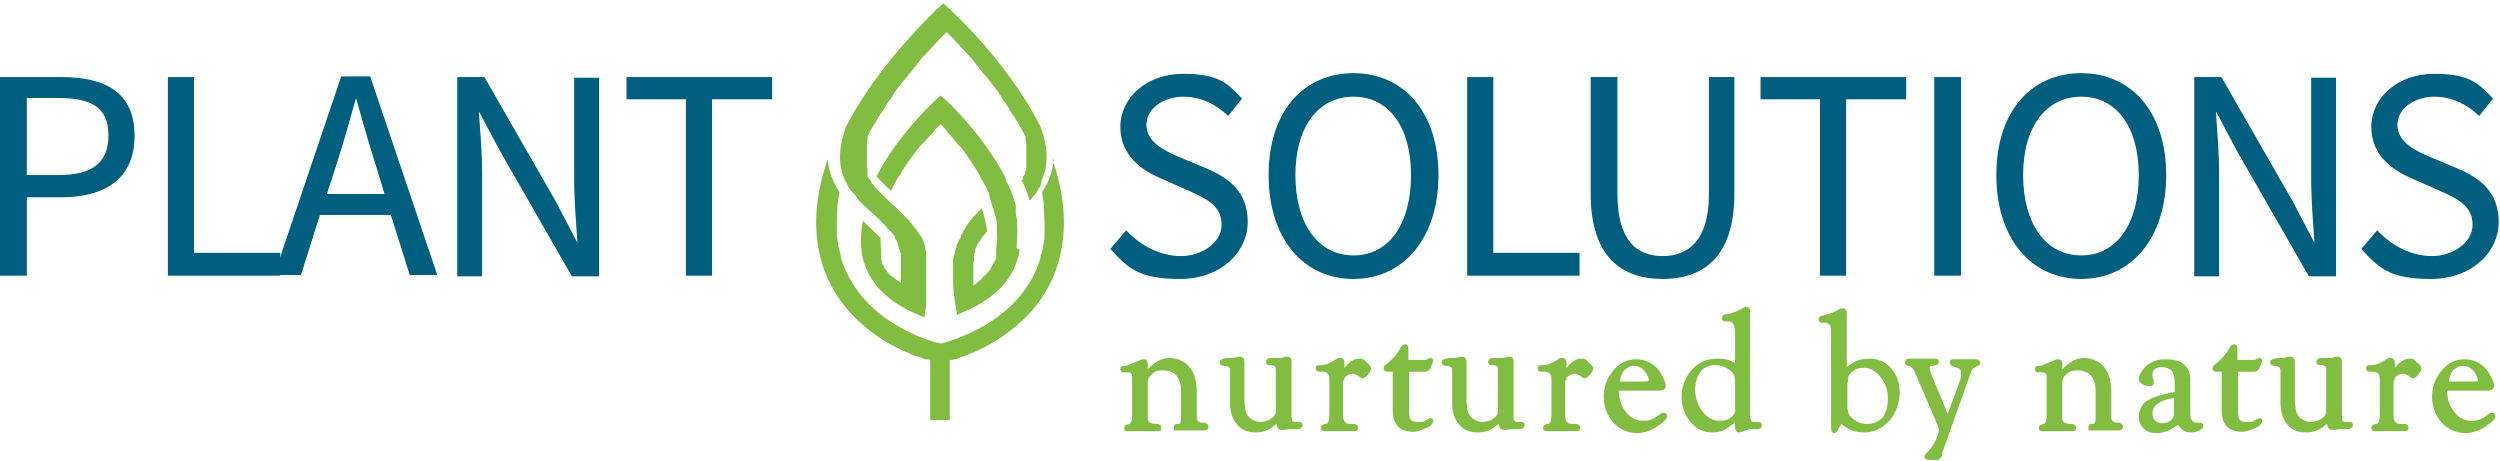
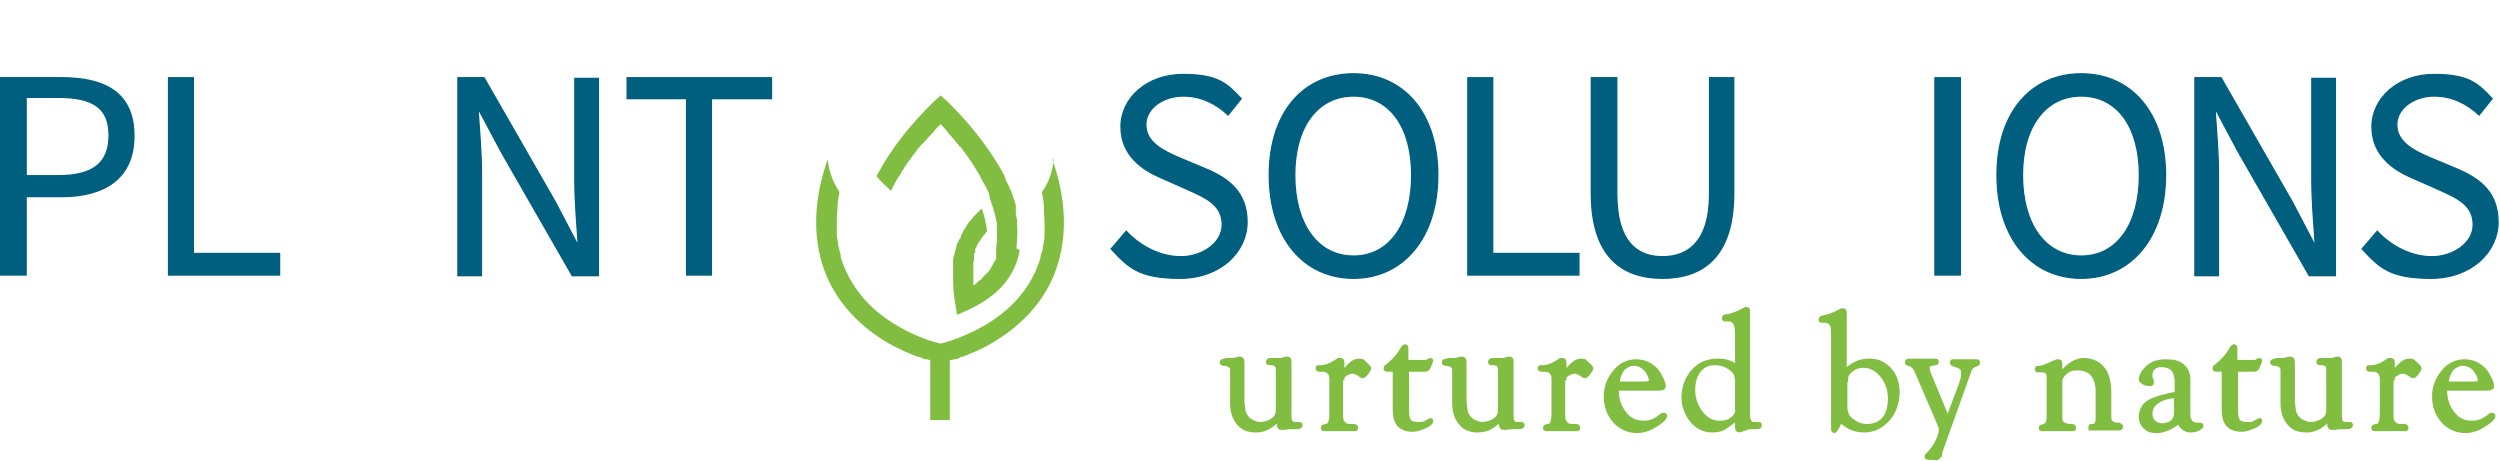
<svg xmlns="http://www.w3.org/2000/svg" id="Layer_2" data-name="Layer 2" viewBox="0 0 382.7 70.6">
  <defs>
    <style> .cls-1 { fill: #005f7f; stroke: #005f7f; stroke-width: .2px; } .cls-1, .cls-2 { stroke-miterlimit: 10; } .cls-2 { stroke: #81bd41; stroke-width: .6px; } .cls-2, .cls-3 { fill: #81bd41; } </style>
  </defs>
  <g id="Layer_1-2" data-name="Layer 1">
    <g>
      <g>
        <g>
          <path class="cls-3" d="M156.1,38.3c-.7,4-3.3,7-7.8,9.1l-1.8.8-.3-1.9c-.2-1.2-.3-2.3-.3-3.3s0-.3,0-.5c0-.2,0-.3,0-.5,0,0,0,0,0,0,0-.1,0-.3,0-.4,0-.2,0-.3,0-.5s0-.3,0-.5c0-.1,0-.3,0-.4,0-.1,0-.3,0-.4,0-.4.2-.8.3-1.2,0-.1,0-.3.1-.4,0-.1,0-.2.1-.3,0,0,0-.1,0-.2,0,0,0-.2.1-.3,0-.1.1-.2.2-.4.1-.2.2-.5.4-.7,0,0,0-.1,0-.2,0,0,0-.1.1-.2,0-.1.1-.2.2-.3,0,0,0,0,0-.1,0,0,0-.1.1-.2.1-.2.3-.4.4-.6,0,0,0-.1.1-.2,0,0,.1-.2.2-.3.1-.2.3-.4.5-.6,0,0,.2-.2.2-.3.2-.2.3-.3.5-.5.2-.2.3-.3.5-.5,0,0,.2-.2.2-.2,0,0,.2-.2.2-.2.4,1.2.7,2.4.8,3.5,0,0-.1.2-.2.2,0,0,0,.1-.1.2,0,0-.1.1-.2.2,0,0,0,0,0,0,0,.1-.2.2-.2.3-.2.2-.3.5-.5.7-.2.2-.3.5-.4.7,0,.1-.1.3-.2.4,0,0,0,.1,0,.2,0,0,0,.1,0,.2,0,.1-.1.3-.2.4,0,0,0,.1,0,.2,0,0,0,.1,0,.2,0,0,0,.1,0,.2,0,0,0,.2,0,.2,0,.2,0,.3-.1.5,0,.2,0,.3,0,.5,0,0,0,.2,0,.3,0,0,0,.2,0,.3,0,0,0,.2,0,.3,0,0,0,.2,0,.3,0,.6,0,1.2,0,1.8h0c0,0,.2-.1.3-.2,0,0,.2-.1.2-.2.2-.1.3-.3.5-.4s.2-.1.2-.2c0,0,.2-.1.2-.2,0,0,.1-.1.2-.2,0,0,0,0,.1-.1,0,0,0,0,.1-.1.1-.1.3-.3.4-.4,0,0,0,0,0,0,0,0,.1-.1.2-.2,0,0,.1-.2.2-.3,0,0,.1-.1.1-.2,0-.1.1-.2.2-.3,0,0,0-.1.1-.2,0,0,0-.2.1-.2,0-.2.2-.3.3-.5,0,0,0-.2.1-.2,0,0,0,0,0,0,0,0,0-.1,0-.2,0,0,0,0,0,0,0,0,0,0,0-.1,0,0,0,0,0-.1,0,0,0-.2,0-.3,0,0,0-.2,0-.2,0,0,0-.2,0-.3,0,0,0-.1,0-.2,0-.1,0-.2,0-.3.1-.7.2-1.5.1-2.2,0,0,0-.1,0-.2,0-.1,0-.2,0-.4,0,0,0,0,0-.1,0,0,0-.1,0-.2,0,0,0-.2,0-.3,0-.1,0-.2,0-.4-.2-1-.5-2.1-.9-3.2,0-.1,0-.2-.1-.3,0,0,0-.2-.1-.3,0,0,0-.1,0-.2,0,0,0-.2-.1-.3,0,0,0-.1,0-.2-.3-.7-.7-1.4-1.1-2.1-.1-.2-.2-.4-.3-.6-.3-.5-.6-1-.9-1.5,0,0-.1-.2-.2-.3,0,0-.1-.2-.2-.3-.4-.6-.8-1.2-1.2-1.7,0-.1-.2-.2-.3-.4,0-.1-.2-.2-.3-.3-.6-.7-1.1-1.4-1.7-2,0,0-.2-.2-.2-.3-.2-.3-.5-.5-.7-.8,0,0-.2-.2-.2-.2,0,0,0,0-.1-.1h0c0,0-.1.1-.2.2-.1.1-.2.2-.3.3-.1.1-.2.2-.3.3-.1.1-.2.2-.3.4,0,.1-.2.2-.3.3-.3.3-.6.7-.9,1,0,.1-.2.2-.3.3,0,0,0,0,0,0,0,.1-.2.2-.3.3-.2.2-.4.5-.6.7,0,.1-.2.2-.3.4,0,.1-.2.2-.3.4,0,.1-.2.2-.3.4,0,0,0,0,0,0-.2.2-.3.5-.5.7-.2.2-.3.5-.5.7,0,.1-.2.2-.2.3,0,0,0,0,0,0,0,.1-.1.2-.2.3,0,.1-.2.3-.2.4,0,0-.1.2-.2.3,0,0-.1.2-.2.3h0c0,0-.1.2-.2.3h0c0,0-.1.2-.2.3,0,0,0,0,0,0,0,.1-.1.3-.2.4-.1.3-.3.5-.4.8,0,.1-.1.3-.2.4-.9-.8-1.6-1.5-2.2-2.2,0-.1.1-.2.2-.4,0-.1.1-.2.2-.4,1.9-3.5,4.9-7.3,8.3-10.6l1.1-1,1.1,1c3.4,3.3,6.3,7.1,8.3,10.6,0,.2.2.4.3.5,0,0,0,.2.1.3,0,0,0,.2.1.3s0,.2.1.3c.1.3.3.5.4.8.5,1,.8,2,1.1,3,0,0,0,.2,0,.3,0,0,0,.2,0,.3,0,0,0,.2,0,.3,0,0,0,.2,0,.3,0,.4.1.7.2,1,0,0,0,.2,0,.3,0,0,0,0,0,.1,0,0,0,.1,0,.2,0,0,0,.2,0,.3.1,1.2,0,2.4-.1,3.5Z" />
          <path class="cls-3" d="M137.2,28.2c-.1.3-.3.5-.4.8.1-.3.3-.5.4-.8Z" />
        </g>
        <path class="cls-3" d="M135,35.9c0,0,0,.1,0,.2,0,0,0-.1,0-.2h0Z" />
      </g>
-       <path class="cls-3" d="M129.2,27.3h0c.1.2.2.5.4.7,0,0,0,0,0,0,0,.1.1.3.2.4,0,0,0,0,0,.1,0,0,0,0,0,0,0,0,.1.2.2.3,0,0,.1.2.2.3,0,0,0,0,0,0,0,0,0,0,0,0,0,0,.1.2.2.2,0,0,.1.2.2.2,0,0,0,0,0,0,.1.2.3.3.4.5,0,0,0,0,0,0,0,0,.2.2.2.3,0,0,0,0,0,0,0,0,.2.2.2.3,0,0,0,0,0,0,0,0,.1.1.2.2,0,0,0,0,0,0,0,0,0,0,.1.1.2.2.4.4.6.6.4.3.7.7,1.1,1,.5.4,1,.9,1.4,1.3h0c0,.1.2.2.3.3,0,0,0,0,.1.1,0,0,.1.1.2.2,0,0,.1.1.2.2,0,0,.2.2.2.3,0,0,.1.1.2.2,0,0,.1.1.2.2,0,0,.1.1.2.2,0,0,0,0,.1.1,0,0,.1.1.2.2,0,.1.2.2.3.4,0,0,0,0,0,.1,0,0,0,0,0,.1,0,0,0,.1.1.2,0,.1.1.2.2.3,0,0,0,0,0,0,0,0,0,.2.1.2,0,0,0,0,0,0,0,0,0,.1,0,.2,0,0,0,0,0,0,0,0,0,.2.1.3,0,0,0,0,0,0,0,0,0,.2.1.3,0,0,0,.2.1.3,0,0,0,.2.1.3,0,0,0,.2.1.3,0,0,0,.1,0,.2,0,0,0,.1,0,.2,0,0,0,.2,0,.2,0,0,0,.2,0,.2,0,0,0,0,0,0,0,0,0,.1,0,.2,0,0,0,.2,0,.3,0,.1,0,.2,0,.3h0c0,0,0,.2,0,.3,0,0,0,0,0,.1,0,0,0,.2,0,.3,0,.1,0,.2,0,.4h0c0,.1,0,.2,0,.3,0,0,0,0,0,0,0,0,0,0,0,0,0,.1,0,.2,0,.3,0,.1,0,.3,0,.4,0,.2,0,.5,0,.8-.5-.4-1-.7-1.5-1.1,0,0-.2-.1-.2-.2,0,0,0,0,0,0,0,0-.1-.1-.2-.2,0,0,0,0,0,0,0,0-.1-.1-.2-.2,0,0,0,0,0,0,0,0,0,0,0,0,0,0,0,0,0,0,0,0,0-.1-.1-.2,0,0,0,0,0,0,0,0-.1-.2-.2-.2,0,0,0-.1-.1-.2,0,0,0,0,0,0,0,0,0,0,0-.1-.1-.2-.3-.4-.4-.6,0,0,0,0,0,0,0,0,0,0,0,0,0,0,0,0,0,0,0,0,0,0,0,0,0,0,0,0,0-.1,0,0,0,0,0-.1,0,0,0,0,0-.1,0,0,0,0,0,0,0,0,0-.2-.1-.2,0,0,0,0,0,0,0,0,0-.2,0-.2,0,0,0,0,0,0,0,0,0-.2,0-.3,0-.1,0-.2,0-.3,0,0,0-.2,0-.3,0,0,0,0,0,0,0,0,0,0,0-.1,0,0,0-.2,0-.3,0-.3-.1-.7-.1-1.1,0,0,0-.1,0-.2,0,0,0-.1,0-.2s0-.1,0-.2c0,0,0-.1,0-.2-.7-.7-1.5-1.4-2.3-2.2-.1-.1-.3-.3-.4-.4-.2,1-.3,1.9-.3,2.8,0,.2,0,.3,0,.5,0,.4,0,.8.1,1.2,0,0,0,.1,0,.2s0,.1,0,.2c.7,4,3.3,7,7.8,9.1l1.8.8.3-1.9c0-.1,0-.3,0-.4,0-.1,0-.2,0-.3,0,0,0-.1,0-.2,0,0,0-.1,0-.2,0-.1,0-.3,0-.4,0,0,0-.2,0-.3,0-.4,0-.7,0-1.1,0-.1,0-.3,0-.4s0-.1,0-.2c0,0,0-.1,0-.2,0-.2,0-.4,0-.6,0-.3,0-.5,0-.8,0-.1,0-.3,0-.4,0-.1,0-.2,0-.4,0,0,0,0,0,0,0,0,0-.1,0-.2,0-.2,0-.3,0-.5,0,0,0-.1,0-.2,0,0,0-.1,0-.2,0,0,0-.1,0-.2,0,0,0-.1,0-.2,0-.1,0-.2,0-.3,0,0,0-.2,0-.2,0-.1,0-.2-.1-.4,0,0,0,0,0-.1,0,0,0-.2-.1-.3,0,0,0-.1,0-.2,0,0,0-.1,0-.2,0-.1-.1-.3-.2-.4,0,0,0-.1,0-.2,0-.1-.1-.3-.2-.4-.1-.3-.3-.5-.5-.8,0,0-.1-.2-.2-.3,0,0,0,0,0,0,0,0-.1-.2-.2-.3-.2-.2-.3-.4-.5-.6,0-.1-.2-.2-.2-.3,0-.1-.2-.2-.3-.3,0,0,0-.1-.1-.2,0,0-.1-.2-.2-.2,0,0-.1-.2-.2-.2,0,0-.1-.1-.2-.2,0,0,0,0-.1-.1,0,0-.2-.2-.3-.3,0,0-.1-.1-.2-.2,0,0-.1-.1-.2-.2,0,0,0,0-.1-.1,0,0-.2-.2-.3-.3,0,0,0,0,0,0,0,0-.2-.2-.3-.3-.2-.2-.5-.4-.7-.6-.1,0-.2-.2-.3-.3,0,0-.2-.1-.2-.2,0,0-.1-.1-.2-.2,0,0-.1-.1-.2-.2-.5-.4-.9-.9-1.3-1.3-.2-.2-.4-.4-.6-.7,0,0-.1-.1-.2-.2,0,0,0,0,0-.1,0,0,0-.1-.1-.2-.1-.2-.3-.4-.4-.5,0,0,0,0,0,0,0,0,0-.2-.1-.2,0,0,0,0,0-.2,0,0,0-.1,0-.2,0,0,0-.1,0-.2,0,0,0,0,0,0,0,0,0,0,0-.1,0,0,0-.1,0-.2,0,0,0,0,0-.1,0,0,0,0,0,0,0,0,0,0,0-.1,0-.1,0-.2-.1-.3,0,0,0,0,0-.1,0,0,0,0,0-.1,0,0,0-.1,0-.2,0,0,0,0,0,0,0,0,0,0,0-.1,0,0,0,0,0,0,0,0,0,0,0-.1,0,0,0-.1,0-.2,0,0,0-.1,0-.2,0,0,0-.1,0-.2,0-.2,0-.4,0-.6,0,0,0,0,0-.1,0,0,0,0,0-.1,0,0,0,0,0,0,0,0,0-.2,0-.3,0,0,0-.1,0-.2,0,0,0,0,0-.1,0,0,0-.2,0-.3,0,0,0-.1,0-.2,0,0,0-.2,0-.3,0,0,0-.1,0-.2,0-.2,0-.3.1-.5,0,0,0-.2,0-.2,0,0,0-.2,0-.2,0,0,0-.2,0-.2,0,0,0,0,0,0,.4-.8.8-1.6,1.3-2.3,0-.2.2-.3.3-.5,0-.2.2-.3.3-.5,0-.1.2-.3.3-.4,0,0,0,0,0,0,0-.2.2-.3.3-.5.1-.2.2-.3.3-.5.1-.2.2-.3.3-.5.1-.2.2-.3.4-.5.1-.2.2-.3.3-.5.1-.2.2-.3.3-.5.3-.4.6-.9,1-1.3.1-.1.2-.3.3-.4.3-.4.6-.7.9-1.1,0-.1.2-.2.3-.3,0,0,.2-.2.2-.3.1-.2.3-.3.4-.5.1-.2.3-.3.4-.5.1-.2.3-.3.4-.5.1-.1.2-.3.3-.4.1-.1.2-.3.4-.4.8-.9,1.6-1.7,2.4-2.6.2-.2.3-.3.5-.5.2-.2.3-.3.5-.5.2.2.3.3.5.5.2.2.3.3.5.5.8.9,1.6,1.7,2.4,2.6.1.1.2.3.4.4.1.1.2.3.3.4.1.2.3.3.4.5.1.2.3.3.4.5.1.2.3.3.4.5,0,0,.2.2.2.3,0,.1.2.2.3.3.3.4.6.7.9,1.1.1.1.2.3.3.4.3.4.7.9,1,1.3.1.2.2.3.3.5.1.2.2.3.3.5.1.2.2.4.4.5.1.2.2.3.3.5.1.2.2.3.3.5,0,.2.2.3.3.5,0,0,0,0,0,0,0,.1.2.3.3.4.1.2.2.3.3.5,0,.2.2.3.3.5.5.8.9,1.6,1.3,2.3,0,0,0,0,0,0,0,0,0,0,0,0,0,0,0,.1,0,.2,0,0,0,.2,0,.2,0,0,0,.1,0,.2,0,.2,0,.3.1.5,0,0,0,.1,0,.2,0,0,0,0,0,.1,0,0,0,0,0,0h0c0,.2,0,.3,0,.4,0,0,0,0,0,0,0,0,0,.1,0,.2,0,0,0,.1,0,.2s0,.1,0,.2c0,0,0,0,0,.1,0,0,0,0,0,0,0,0,0,0,0,0,0,.1,0,.3,0,.4,0,0,0,.1,0,.2h0s0,0,0,.1c0,.1,0,.3,0,.4,0,0,0,.2,0,.2,0,0,0,0,0,0,0,0,0,.2,0,.2,0,.2,0,.4,0,.5,0,0,0,0,0,0,0,0,0,0,0,0,0,0,0,0,0,0,0,0,0,.1,0,.2,0,0,0,.2,0,.2,0,.2-.1.3-.2.5,0,0,0,.1,0,.2,0,0,0,0,0,0,0,.1-.1.3-.2.4,0,0,0,.1-.1.2,0,0,0,.1,0,.2,0,0,0,0,0,0,0,0,0,.1-.1.2,0,0,0,0,0,0,0,0,0,0,0,0,0,0,0,0-.1.1.5,1,.9,2,1.2,3.1,0,0,0,0,0,0,0,0,0,0,0,0,0,0,.2-.2.2-.2,0,0,0,0,0,0,.2-.2.3-.4.5-.6,0,0,0,0,0,0,0,0,.1-.1.2-.2,0,0,.1-.2.2-.3,0,0,0,0,0,0,0,0,0-.1.1-.2,0,0,.1-.2.2-.3,0,0,0,0,0,0,0-.1.1-.2.2-.3,0,0,0-.1.1-.2,0,0,0-.1,0-.2,0,0,0,0,0,0,0,0,.1-.2.1-.3,0,0,0-.1,0-.2h0c1-2.1,1.2-4.7-.1-8.3h0c-3.1-6-7.8-12.2-13.8-17.9l-1.1-1-1.1,1c-5.9,5.8-10.7,11.9-13.8,17.9h0c-1.3,3.6-1.1,6.2-.1,8.3Z" />
      <path class="cls-3" d="M161.3,24.4c-.2,2-.8,3.6-1.8,5,0,0,0,0,0,0,.1.7.3,1.5.3,2.2,0,.1,0,.3,0,.4,0,.7.1,1.4.1,2.1s0,.5,0,.7c0,.2,0,.5,0,.7h0c0,.2,0,.5,0,.7,0,.4-.1.9-.2,1.3,0,.5-.2,1.1-.4,1.6,0,.1,0,.2,0,.3-1.3,4.4-4.3,8-8.9,10.6-2.9,1.6-5.5,2.4-6.4,2.6-.9-.2-3.5-.9-6.4-2.6-4.6-2.6-7.5-6.2-8.9-10.6,0-.1,0-.2,0-.3-.1-.5-.3-1.1-.4-1.6,0-.4-.1-.9-.2-1.3,0-.2,0-.4,0-.7h0c0-.2,0-.5,0-.7,0-.2,0-.5,0-.7,0-.7,0-1.4.1-2.1,0-.1,0-.3,0-.4,0-.7.2-1.4.3-2.2,0,0,0,0,0,0-.9-1.4-1.6-3-1.8-5-2,5.7-2.3,11-.9,15.8,1.5,5.1,5.1,9.4,10.3,12.4,1.6.9,3.1,1.5,4.3,2,0,0,.1,0,.2,0,.4.1.7.3,1,.4,0,0,.1,0,.2,0,.1,0,.3,0,.4.1,0,0,.1,0,.2,0,0,0,0,0,0,0v9.2h3v-9.2h0s0,0,0,0c0,0,.1,0,.2,0,.1,0,.3,0,.4-.1,0,0,.1,0,.2,0,.3,0,.7-.2,1-.4,0,0,.1,0,.2,0,1.2-.5,2.8-1.1,4.3-2,5.2-3,8.8-7.2,10.3-12.4,1.4-4.8,1.1-10.1-.9-15.8Z" />
    </g>
    <g>
-       <path class="cls-2" d="M175.6,57.1c1.1-1.3,2.2-2,3.4-2s2.4.5,3.1,1.6c.5.7.8,1.9.8,3.4v3.3s0,.6,0,.6c0,.5.4.9,1,1h.5c.2.1.3.2.3.3,0,.2-.1.3-.4.3s-.3,0-.5,0c-.3,0-.8,0-1.5,0h-1.2s-.5,0-.5,0h-.4s-.2,0-.2,0c0,0,0,0,0-.2s0-.2.2-.2h.4c.3-.2.5-.5.5-1v-4.3c0-1.1-.3-2-.8-2.6-.5-.6-1.3-.9-2.3-.9s-1.3.2-1.8.6-.8.9-.8,1.4v5.1s0,.6,0,.6c0,.7.6,1.1,1.7,1.1.3,0,.4.1.4.3s0,.2-.3.2-.4,0-.6,0c-.2,0-.5,0-1.2,0-1.3,0-2.1,0-2.3,0-.3,0-.4,0-.5,0-.2,0-.2,0-.2-.2,0-.1,0-.2.2-.2.4-.1.7-.3.8-.5.1-.2.2-.6.2-1v-5.6c0-.6,0-1-.2-1.2s-.4-.3-.8-.3h-.5c0,0-.1,0-.2,0,0,0-.1,0-.1-.2s.1-.2.3-.2c.6,0,1.1-.3,1.6-.5l.7-.3c.3-.1.4-.2.5-.2.1,0,.2,0,.3,0,.1,0,.2.1.2.4,0,.1,0,.3,0,.5v1.4Z" />
      <path class="cls-2" d="M195.8,64c-1,1.2-2.1,1.9-3.5,1.9s-2.1-.4-2.7-1.1c-.6-.7-1-1.7-1-3v-.8s0-4.1,0-4.1c0-.4,0-.7-.3-.9s-.5-.3-1-.3c-.2,0-.3-.1-.3-.3,0-.1.3-.2.8-.3h.9c.2,0,.5-.1.9-.2.1,0,.2,0,.3,0,.2,0,.3.2.3.6v5.7s0,.4,0,.4l.2,1.5c.2.5.5,1,1,1.3s1,.5,1.5.5,1.4-.2,1.9-.6c.6-.4.8-.9.8-1.5v-5.9c0-.5,0-.8-.2-1-.2-.2-.5-.3-.9-.3s-.4,0-.4-.2.1-.3.4-.3h.4s.9,0,.9,0c.3,0,.6,0,1-.2.1,0,.2,0,.3,0,.2,0,.3.1.3.4v8c0,.6,0,1.1.2,1.3.1.2.4.3.8.3h.4c.2,0,.3,0,.3.2,0,.2-.2.3-.7.3h-.8c-.5,0-.9.1-1,.1-.2,0-.3,0-.5,0-.3,0-.4-.4-.4-1.2v-.5Z" />
      <path class="cls-2" d="M205.4,57.4c1-1.5,1.8-2.2,2.6-2.2s.6.2,1,.5c.4.3.6.6.6.7,0,.1-.1.3-.4.7s-.5.5-.6.5c0,0-.2,0-.5-.3-.4-.2-.7-.4-1-.4-.5,0-.9.2-1.3.5s-.5.8-.5,1.4v4.4c0,.7,0,1.2.3,1.5.2.3.5.5,1,.5h.6c.3,0,.4.1.4.3s-.1.2-.3.2-.3,0-.6,0c-.2,0-.4,0-.7,0h-.9s-.5,0-.5,0c-.6,0-1.1,0-1.4,0-.2,0-.4,0-.4,0-.2,0-.3,0-.3-.2s.1-.2.4-.3c.4,0,.6-.2.7-.5.1-.2.2-.7.2-1.4v-5.3c0-.9-.5-1.4-1.4-1.4h-.4c-.2,0-.3,0-.3-.2s0-.2.2-.2c0,0,.2,0,.3,0,.8,0,1.7-.4,2.7-1.1.1,0,.2,0,.3,0,.2,0,.3.1.3.4v.2s0,1.8,0,1.8Z" />
      <path class="cls-2" d="M215.4,56.6v6.2c0,.8.1,1.3.3,1.6.3.4.8.5,1.4.5s.9,0,1.3-.3l.6-.3h0c0,0,.1,0,.1.1,0,.3-.3.6-1,.9s-1.3.5-1.8.5c-1.9,0-2.8-1-2.8-3v-6.2h-1.1c-.2,0-.3,0-.3-.2s.1-.3.3-.4c1-.8,1.7-1.6,2.2-2.5.2-.4.4-.5.5-.5s.2.1.2.3v2.1s2.6,0,2.6,0c.4,0,.6,0,.8-.2.1,0,.2-.1.3-.1,0,0,.1,0,.1.1,0,0,0,.1-.1.3l-.3.7c0,.2-.3.4-.5.4h-2.9Z" />
      <path class="cls-2" d="M229.8,64c-1,1.2-2.1,1.9-3.5,1.9s-2.1-.4-2.7-1.1c-.6-.7-1-1.7-1-3v-.8s0-4.1,0-4.1c0-.4,0-.7-.3-.9s-.5-.3-1-.3c-.2,0-.3-.1-.3-.3,0-.1.3-.2.8-.3h.9c.2,0,.5-.1.9-.2.1,0,.2,0,.3,0,.2,0,.3.2.3.6v5.7s0,.4,0,.4l.2,1.5c.2.5.5,1,1,1.3s1,.5,1.5.5,1.4-.2,1.9-.6c.6-.4.8-.9.8-1.5v-5.9c0-.5,0-.8-.2-1-.2-.2-.5-.3-.9-.3s-.4,0-.4-.2.1-.3.4-.3h.4s.9,0,.9,0c.3,0,.6,0,1-.2.1,0,.2,0,.3,0,.2,0,.3.1.3.4v8c0,.6,0,1.1.2,1.3.1.2.4.3.8.3h.4c.2,0,.3,0,.3.2,0,.2-.2.3-.7.3h-.8c-.5,0-.9.1-1,.1-.2,0-.3,0-.5,0-.3,0-.4-.4-.4-1.2v-.5Z" />
      <path class="cls-2" d="M239.4,57.4c1-1.5,1.8-2.2,2.6-2.2s.6.2,1,.5c.4.3.6.6.6.7,0,.1-.1.3-.4.7s-.5.5-.6.5c0,0-.2,0-.5-.3-.4-.2-.7-.4-1-.4-.5,0-.9.2-1.3.5s-.5.8-.5,1.4v4.4c0,.7,0,1.2.3,1.5.2.3.5.5,1,.5h.6c.3,0,.4.1.4.3s-.1.2-.3.2-.3,0-.6,0c-.2,0-.4,0-.7,0h-.9s-.5,0-.5,0c-.6,0-1.1,0-1.4,0-.2,0-.4,0-.4,0-.2,0-.3,0-.3-.2s.1-.2.4-.3c.4,0,.6-.2.7-.5.1-.2.2-.7.2-1.4v-5.3c0-.9-.5-1.4-1.4-1.4h-.4c-.2,0-.3,0-.3-.2s0-.2.2-.2c0,0,.2,0,.3,0,.8,0,1.7-.4,2.7-1.1.1,0,.2,0,.3,0,.2,0,.3.1.3.4v.2s0,1.8,0,1.8Z" />
      <path class="cls-2" d="M247.5,59.4v.3c0,1.4.4,2.6,1.2,3.6.8,1,1.7,1.4,2.9,1.4s1.9-.4,2.9-1.2c0,0,.1,0,.2,0,.1,0,.2,0,.2.2,0,.2-.3.6-.9,1-1.1.8-2.2,1.3-3.4,1.3s-2.5-.5-3.4-1.5c-.9-1-1.4-2.3-1.4-3.8s.5-2.7,1.4-3.8,2-1.6,3.3-1.6,2.5.6,3.3,1.7c.2.3.4.7.6,1.1s.3.8.3,1c0,.3-.3.4-.8.4h-.9s-.8,0-.8,0h-4.7ZM247.5,58.7h4.2c.7,0,1-.1,1-.4,0-.6-.3-1.2-.8-1.8-.6-.6-1.2-.8-1.8-.8s-1.2.3-1.7.8c-.4.5-.7,1.3-.8,2.2Z" />
      <path class="cls-2" d="M265.9,64c-.8.7-1.5,1.2-2,1.5s-1.1.4-1.8.4c-1.2,0-2.3-.5-3.1-1.5-.8-1-1.3-2.2-1.3-3.6s.5-2.9,1.5-4,2.2-1.6,3.7-1.6,2,.3,3,.9v-4.9c0-1.6-.4-2.3-1.3-2.3h-.4c0,0-.1,0-.2,0,0,0-.1,0-.1-.2,0-.2.1-.3.4-.3.9-.1,1.8-.5,2.9-1.1,0,0,.2,0,.2,0,.1,0,.2,0,.2.3v.2s0,15.7,0,15.7c0,.9.3,1.4.9,1.4h.7s.1,0,.1,0c0,0,.1,0,.1.2,0,.2-.1.3-.4.3-.3,0-.6,0-.6,0h-.7c-.5.2-.9.3-1.1.4-.2,0-.3.1-.4.1-.2,0-.3-.2-.3-.6v-1.2ZM265.9,62.5v-4.1c0-.7-.2-1.3-.5-1.6-.8-.8-1.8-1.2-2.9-1.2s-1.8.4-2.4,1.1c-.6.8-.9,1.8-.9,3s.4,2.5,1.2,3.5,1.7,1.5,2.8,1.5,1.5-.2,2-.6c.5-.4.8-1,.8-1.6Z" />
      <path class="cls-2" d="M282.5,56.7c.8-.6,1.4-1,1.9-1.2.5-.2,1.1-.3,1.8-.3,1.3,0,2.3.5,3.1,1.4.8.9,1.2,2.1,1.2,3.5s-.5,3-1.5,4.1c-1,1.1-2.2,1.7-3.6,1.7s-2.3-.4-3.3-1.2c-.1-.1-.2-.2-.3-.1-.1,0-.3.2-.5.7-.2.4-.4.7-.5.7s-.2-.1-.2-.3,0-.3,0-.5c0-.3,0-.7,0-1.4v-12.3c0-.9,0-1.5-.2-1.8,0-.1-.2-.3-.4-.4-.2-.1-.3-.2-.4-.2h-.8c0,0,0,0,0,0,0,0-.1,0-.1-.2,0-.2.1-.3.4-.3,1-.2,1.9-.6,2.8-1.1.1,0,.2,0,.3,0,.1,0,.2.1.2.4v9ZM282.5,58.2v4.4s.2.8.2.8c.2.5.7,1,1.3,1.3.6.4,1.2.5,1.9.5,1,0,1.9-.4,2.5-1.1s.9-1.8.9-3.1-.4-2.5-1.2-3.5c-.8-1-1.8-1.5-2.8-1.5s-1.6.3-2.3,1c-.3.3-.4.7-.4,1.2Z" />
      <path class="cls-2" d="M298.3,63.8l1.9-5.1c.2-.6.3-1,.3-1.5s0-.7-.3-.9c-.2-.2-.5-.3-1.1-.5-.2,0-.3-.1-.3-.3s0-.2.2-.2c.1,0,.3,0,.5,0,.2,0,.6,0,1.1,0s1,0,1.3,0c.3,0,.5,0,.6,0,.2,0,.3,0,.3.2s0,.2-.3.3c-.3.1-.5.3-.7.4-.1.2-.3.4-.4.8l-4.4,12.3v.4c-.2.2-.3.3-.4.4s-.4,0-.9,0-.8,0-.8-.2,0-.1.1-.2c.6-.6,1.1-1.2,1.5-2,.4-.8.6-1.4.6-1.9s-.2-.7-.5-1.5l-3.1-7.2c-.2-.5-.4-.8-.6-1-.2-.2-.4-.3-.7-.4-.2,0-.3-.1-.3-.2,0-.2.1-.3.4-.3s.4,0,.7,0c.2,0,.6,0,1.2,0s1.3,0,1.6,0c.2,0,.4,0,.4,0,.2,0,.3,0,.3.2s-.2.2-.7.3c-.5,0-.7.3-.7.6s.1.8.4,1.4l2.4,5.8Z" />
      <path class="cls-2" d="M315.6,57.1c1.1-1.3,2.2-2,3.4-2s2.4.5,3.1,1.6c.5.7.8,1.9.8,3.4v3.3s0,.6,0,.6c0,.5.4.9,1,1h.5c.2.1.3.2.3.3,0,.2-.1.3-.4.3s-.3,0-.5,0c-.3,0-.8,0-1.5,0h-1.2s-.5,0-.5,0h-.4s-.2,0-.2,0c0,0,0,0,0-.2s0-.2.2-.2h.4c.3-.2.5-.5.5-1v-4.3c0-1.1-.3-2-.8-2.6-.5-.6-1.3-.9-2.3-.9s-1.3.2-1.8.6c-.5.4-.8.9-.8,1.4v5.1s0,.6,0,.6c0,.7.6,1.1,1.7,1.1.3,0,.4.1.4.3s0,.2-.3.2-.4,0-.6,0c-.2,0-.5,0-1.2,0-1.3,0-2.1,0-2.3,0-.3,0-.4,0-.5,0-.2,0-.2,0-.2-.2,0-.1,0-.2.2-.2.4-.1.7-.3.8-.5.1-.2.2-.6.2-1v-5.6c0-.6,0-1-.2-1.2s-.4-.3-.8-.3h-.5c0,0-.1,0-.2,0,0,0-.1,0-.1-.2s.1-.2.3-.2c.6,0,1.1-.3,1.6-.5l.7-.3c.3-.1.4-.2.5-.2.1,0,.2,0,.3,0,.1,0,.2.1.2.4,0,.1,0,.3,0,.5v1.4Z" />
      <path class="cls-2" d="M333.2,60.1v-1.5c0-.9-.2-1.6-.5-2-.5-.5-1.1-.7-1.9-.7s-1.6.5-1.6,1.4,0,.6.2.9c0,.1,0,.3,0,.4,0,.1,0,.2-.2.2-.4,0-.7,0-1-.2-.3-.2-.5-.3-.5-.5,0-.5.3-1.1.8-1.6.7-.8,1.7-1.2,3-1.2s2,.2,2.6.7c.6.5.9,1.2.9,2.1v4.8c0,.8,0,1.3.3,1.6.2.3.5.5.9.5s.2,0,.3,0c.1,0,.2,0,.3,0,.1,0,.2,0,.2.2,0,.1-.2.3-.6.5-.4.2-.8.2-1.1.2-.7,0-1.3-.4-1.8-1.3-1.2.9-2.3,1.4-3.3,1.4s-1.4-.2-1.8-.6c-.5-.4-.7-1-.7-1.7s.4-1.7,1.3-2.2c.9-.5,2.3-.9,4.4-1.3ZM333.2,60.6c-1.3.1-2.3.4-3,.9-.7.5-1,1.1-1,1.8s.2,1,.5,1.3c.3.3.8.5,1.3.5s1.3-.2,1.7-.7c.3-.3.4-.7.4-1.4v-2.4Z" />
      <path class="cls-2" d="M342.3,56.6v6.2c0,.8.1,1.3.3,1.6.3.4.8.5,1.4.5s.9,0,1.3-.3l.6-.3h0c0,0,.1,0,.1.1,0,.3-.3.6-1,.9s-1.3.5-1.8.5c-1.9,0-2.8-1-2.8-3v-6.2h-1.1c-.2,0-.3,0-.3-.2s.1-.3.3-.4c1-.8,1.7-1.6,2.2-2.5.2-.4.4-.5.5-.5s.2.1.2.3v2.1s2.6,0,2.6,0c.4,0,.6,0,.8-.2.1,0,.2-.1.3-.1,0,0,.1,0,.1.1,0,0,0,.1-.1.3l-.3.7c0,.2-.3.4-.5.4h-2.9Z" />
      <path class="cls-2" d="M356.6,64c-1,1.2-2.1,1.9-3.5,1.9s-2.1-.4-2.7-1.1c-.6-.7-1-1.7-1-3v-.8s0-4.1,0-4.1c0-.4,0-.7-.3-.9s-.5-.3-1-.3c-.2,0-.3-.1-.3-.3,0-.1.3-.2.8-.3h.9c.2,0,.5-.1.9-.2.1,0,.2,0,.3,0,.2,0,.3.2.3.6v5.7s0,.4,0,.4l.2,1.5c.2.5.5,1,1,1.3s1,.5,1.5.5,1.4-.2,1.9-.6c.6-.4.8-.9.8-1.5v-5.9c0-.5,0-.8-.2-1-.2-.2-.5-.3-.9-.3s-.4,0-.4-.2.1-.3.4-.3h.4s.9,0,.9,0c.3,0,.6,0,1-.2.1,0,.2,0,.3,0,.2,0,.3.1.3.4v8c0,.6,0,1.1.2,1.3.1.2.4.3.8.3h.4c.2,0,.3,0,.3.2,0,.2-.2.3-.7.3h-.8c-.5,0-.9.1-1,.1-.2,0-.3,0-.5,0-.3,0-.4-.4-.4-1.2v-.5Z" />
      <path class="cls-2" d="M366.2,57.4c1-1.5,1.8-2.2,2.6-2.2s.6.2,1,.5c.4.3.6.6.6.7,0,.1-.1.3-.4.7s-.5.5-.6.5c0,0-.2,0-.5-.3-.4-.2-.7-.4-1-.4-.5,0-.9.2-1.3.5s-.5.8-.5,1.4v4.4c0,.7,0,1.2.3,1.5.2.3.5.5,1,.5h.6c.3,0,.4.1.4.3s-.1.2-.3.2-.3,0-.6,0c-.2,0-.4,0-.7,0h-.9s-.5,0-.5,0c-.6,0-1.1,0-1.4,0-.2,0-.4,0-.4,0-.2,0-.3,0-.3-.2s.1-.2.4-.3c.4,0,.6-.2.7-.5.1-.2.2-.7.2-1.4v-5.3c0-.9-.5-1.4-1.4-1.4h-.4c-.2,0-.3,0-.3-.2s0-.2.2-.2c0,0,.2,0,.3,0,.8,0,1.7-.4,2.7-1.1.1,0,.2,0,.3,0,.2,0,.3.1.3.4v.2s0,1.8,0,1.8Z" />
      <path class="cls-2" d="M374.3,59.4v.3c0,1.4.4,2.6,1.2,3.6.8,1,1.7,1.4,2.9,1.4s1.9-.4,2.9-1.2c0,0,.1,0,.2,0,.1,0,.2,0,.2.2,0,.2-.3.6-.9,1-1.1.8-2.2,1.3-3.4,1.3s-2.5-.5-3.4-1.5c-.9-1-1.4-2.3-1.4-3.8s.5-2.7,1.4-3.8,2-1.6,3.3-1.6,2.5.6,3.3,1.7c.2.3.4.7.6,1.1s.3.8.3,1c0,.3-.3.4-.8.4h-.9s-.8,0-.8,0h-4.7ZM374.4,58.7h4.2c.7,0,1-.1,1-.4,0-.6-.3-1.2-.8-1.8-.6-.6-1.2-.8-1.8-.8s-1.2.3-1.7.8c-.4.5-.7,1.3-.8,2.2Z" />
    </g>
    <path class="cls-1" d="M.1,11.9h9.3c6.7,0,11.1,2.3,11.1,8.9s-4.6,9.3-11.1,9.3H4v12H.1V11.9ZM8.9,26.9c5.3,0,7.8-1.9,7.8-6.2s-2.6-5.8-7.8-5.8H4v12h4.9Z" />
    <path class="cls-1" d="M25.7,11.9h3.9v26.9h13.2v3.3h-17V11.9Z" />
-     <path class="cls-1" d="M59.9,32.8h-11l-2.9,9.2h-3.9l10.2-30.2h4.3l10.2,30.2h-4l-2.9-9.2ZM59,29.8l-1.4-4.6c-1.1-3.4-2-6.7-3-10.2h-.2c-1,3.5-1.9,6.8-3,10.2l-1.5,4.6h9.1Z" />
    <path class="cls-1" d="M70.1,11.9h4l10.9,19,3.3,6.3h.2c-.2-3-.5-6.4-.5-9.6v-15.6h3.6v30.2h-4l-10.9-19-3.3-6.2h-.2c.2,3,.5,6.3.5,9.4v15.8h-3.6V11.9Z" />
    <path class="cls-1" d="M105.2,15.1h-9.2v-3.2h22.1v3.2h-9.2v27h-3.8V15.1Z" />
    <path class="cls-1" d="M172.5,35.5c2.2,2.3,5.2,3.8,8.3,3.8s6.3-2,6.3-4.9-2.2-4-5.1-5.3l-4.3-1.9c-2.8-1.2-6.1-3.4-6.1-7.8s4-8,9.5-8,6.8,1.5,8.9,3.7l-2,2.5c-1.8-1.7-4.1-2.9-6.9-2.9s-5.7,1.7-5.7,4.4,2.7,4,5,5l4.3,1.8c3.5,1.5,6.2,3.6,6.2,8.1s-4,8.6-10.3,8.6-7.9-1.7-10.5-4.5l2.3-2.7Z" />
    <path class="cls-1" d="M194.3,26.8c0-9.7,5.3-15.5,12.9-15.5s12.9,5.9,12.9,15.5-5.3,15.8-12.9,15.8-12.9-6.1-12.9-15.8ZM216.1,26.8c0-7.5-3.5-12.1-8.9-12.1s-9,4.6-9,12.1,3.5,12.4,9,12.4,8.9-4.9,8.9-12.4Z" />
    <path class="cls-1" d="M224.6,11.9h3.9v26.9h13.2v3.3h-17V11.9Z" />
    <path class="cls-1" d="M243.6,11.9h3.9v17.8c0,7.3,3.1,9.6,7,9.6s7.2-2.3,7.2-9.6V11.9h3.7v17.7c0,9.7-4.7,13-10.9,13s-10.9-3.3-10.9-13V11.9Z" />
-     <path class="cls-1" d="M278.8,15.1h-9.2v-3.2h22.1v3.2h-9.2v27h-3.8V15.1Z" />
    <path class="cls-1" d="M296.2,11.9h3.9v30.2h-3.9V11.9Z" />
    <path class="cls-1" d="M305.7,26.8c0-9.7,5.3-15.5,12.9-15.5s12.9,5.9,12.9,15.5-5.3,15.8-12.9,15.8-12.9-6.1-12.9-15.8ZM327.5,26.8c0-7.5-3.5-12.1-8.9-12.1s-9,4.6-9,12.1,3.5,12.4,9,12.4,8.9-4.9,8.9-12.4Z" />
    <path class="cls-1" d="M336,11.9h4l10.9,19,3.3,6.3h.2c-.2-3-.5-6.4-.5-9.6v-15.6h3.6v30.2h-4l-10.9-19-3.3-6.2h-.2c.2,3,.5,6.3.5,9.4v15.8h-3.6V11.9Z" />
    <path class="cls-1" d="M364,35.5c2.2,2.3,5.2,3.8,8.3,3.8s6.3-2,6.3-4.9-2.2-4-5.1-5.3l-4.3-1.9c-2.8-1.2-6.1-3.4-6.1-7.8s4-8,9.5-8,6.8,1.5,8.9,3.7l-2,2.5c-1.8-1.7-4.1-2.9-6.9-2.9s-5.7,1.7-5.7,4.4,2.7,4,5,5l4.3,1.8c3.5,1.5,6.2,3.6,6.2,8.1s-4,8.6-10.3,8.6-7.9-1.7-10.5-4.5l2.3-2.7Z" />
  </g>
</svg>